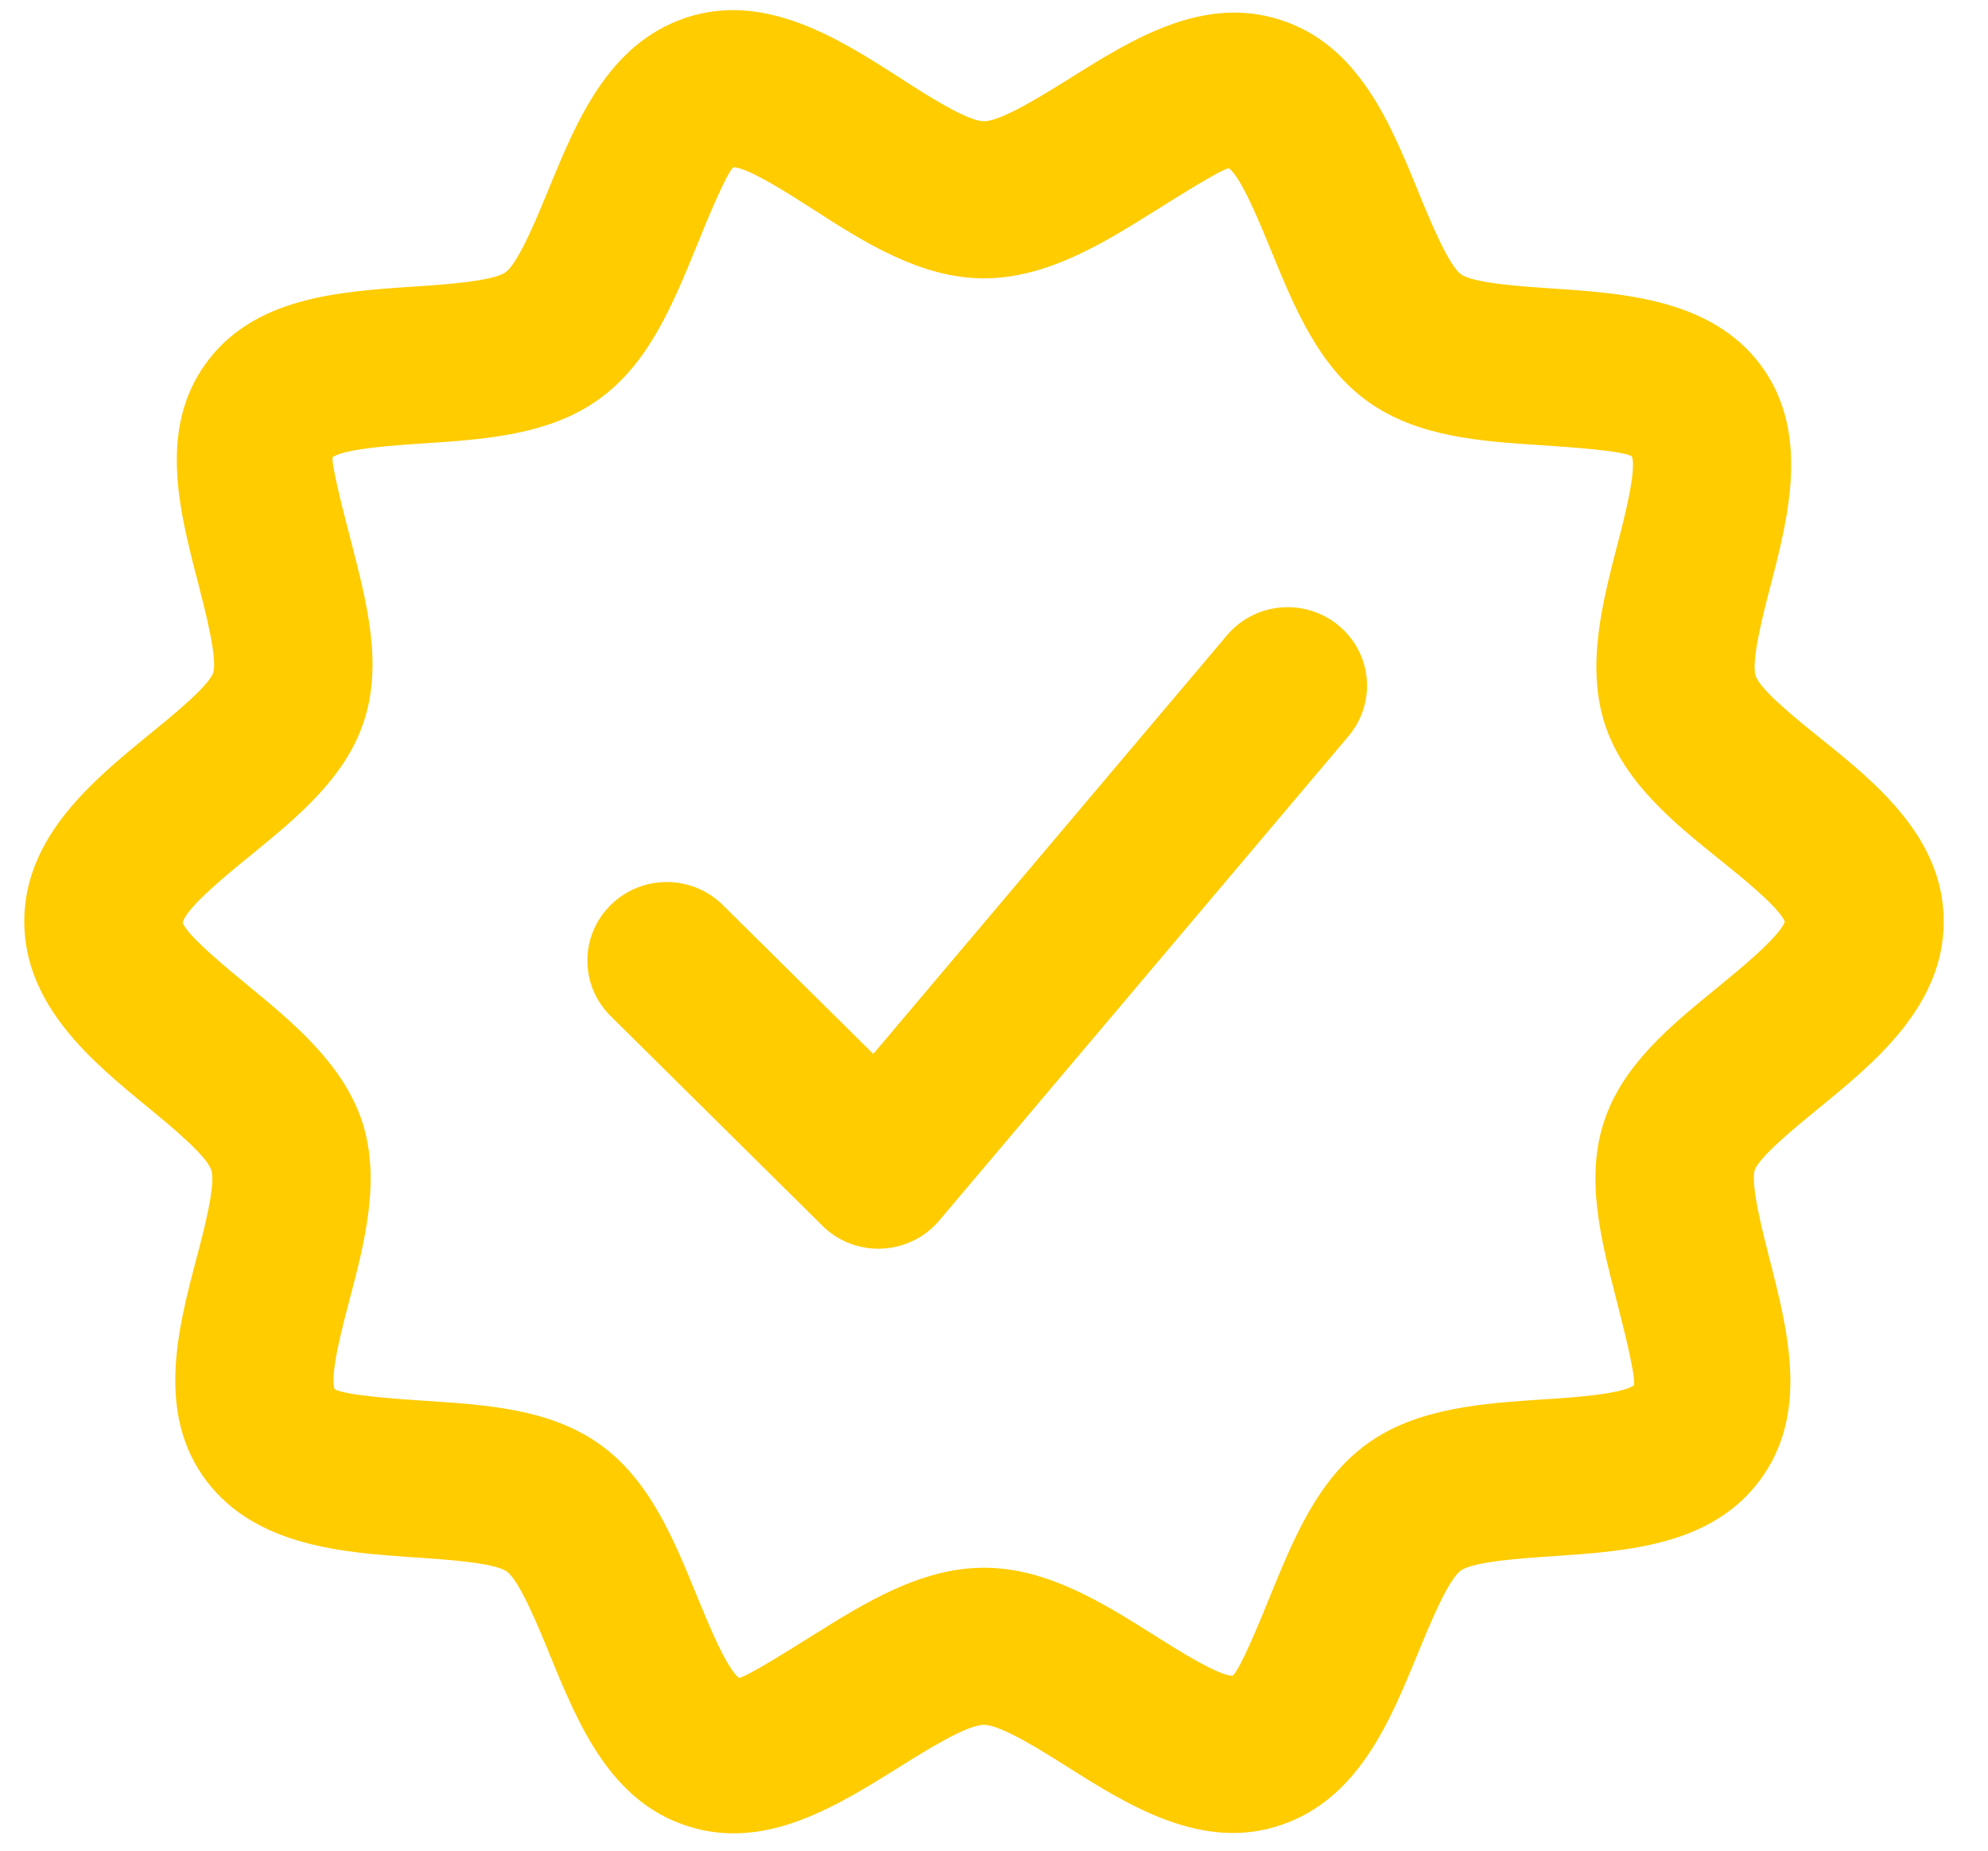
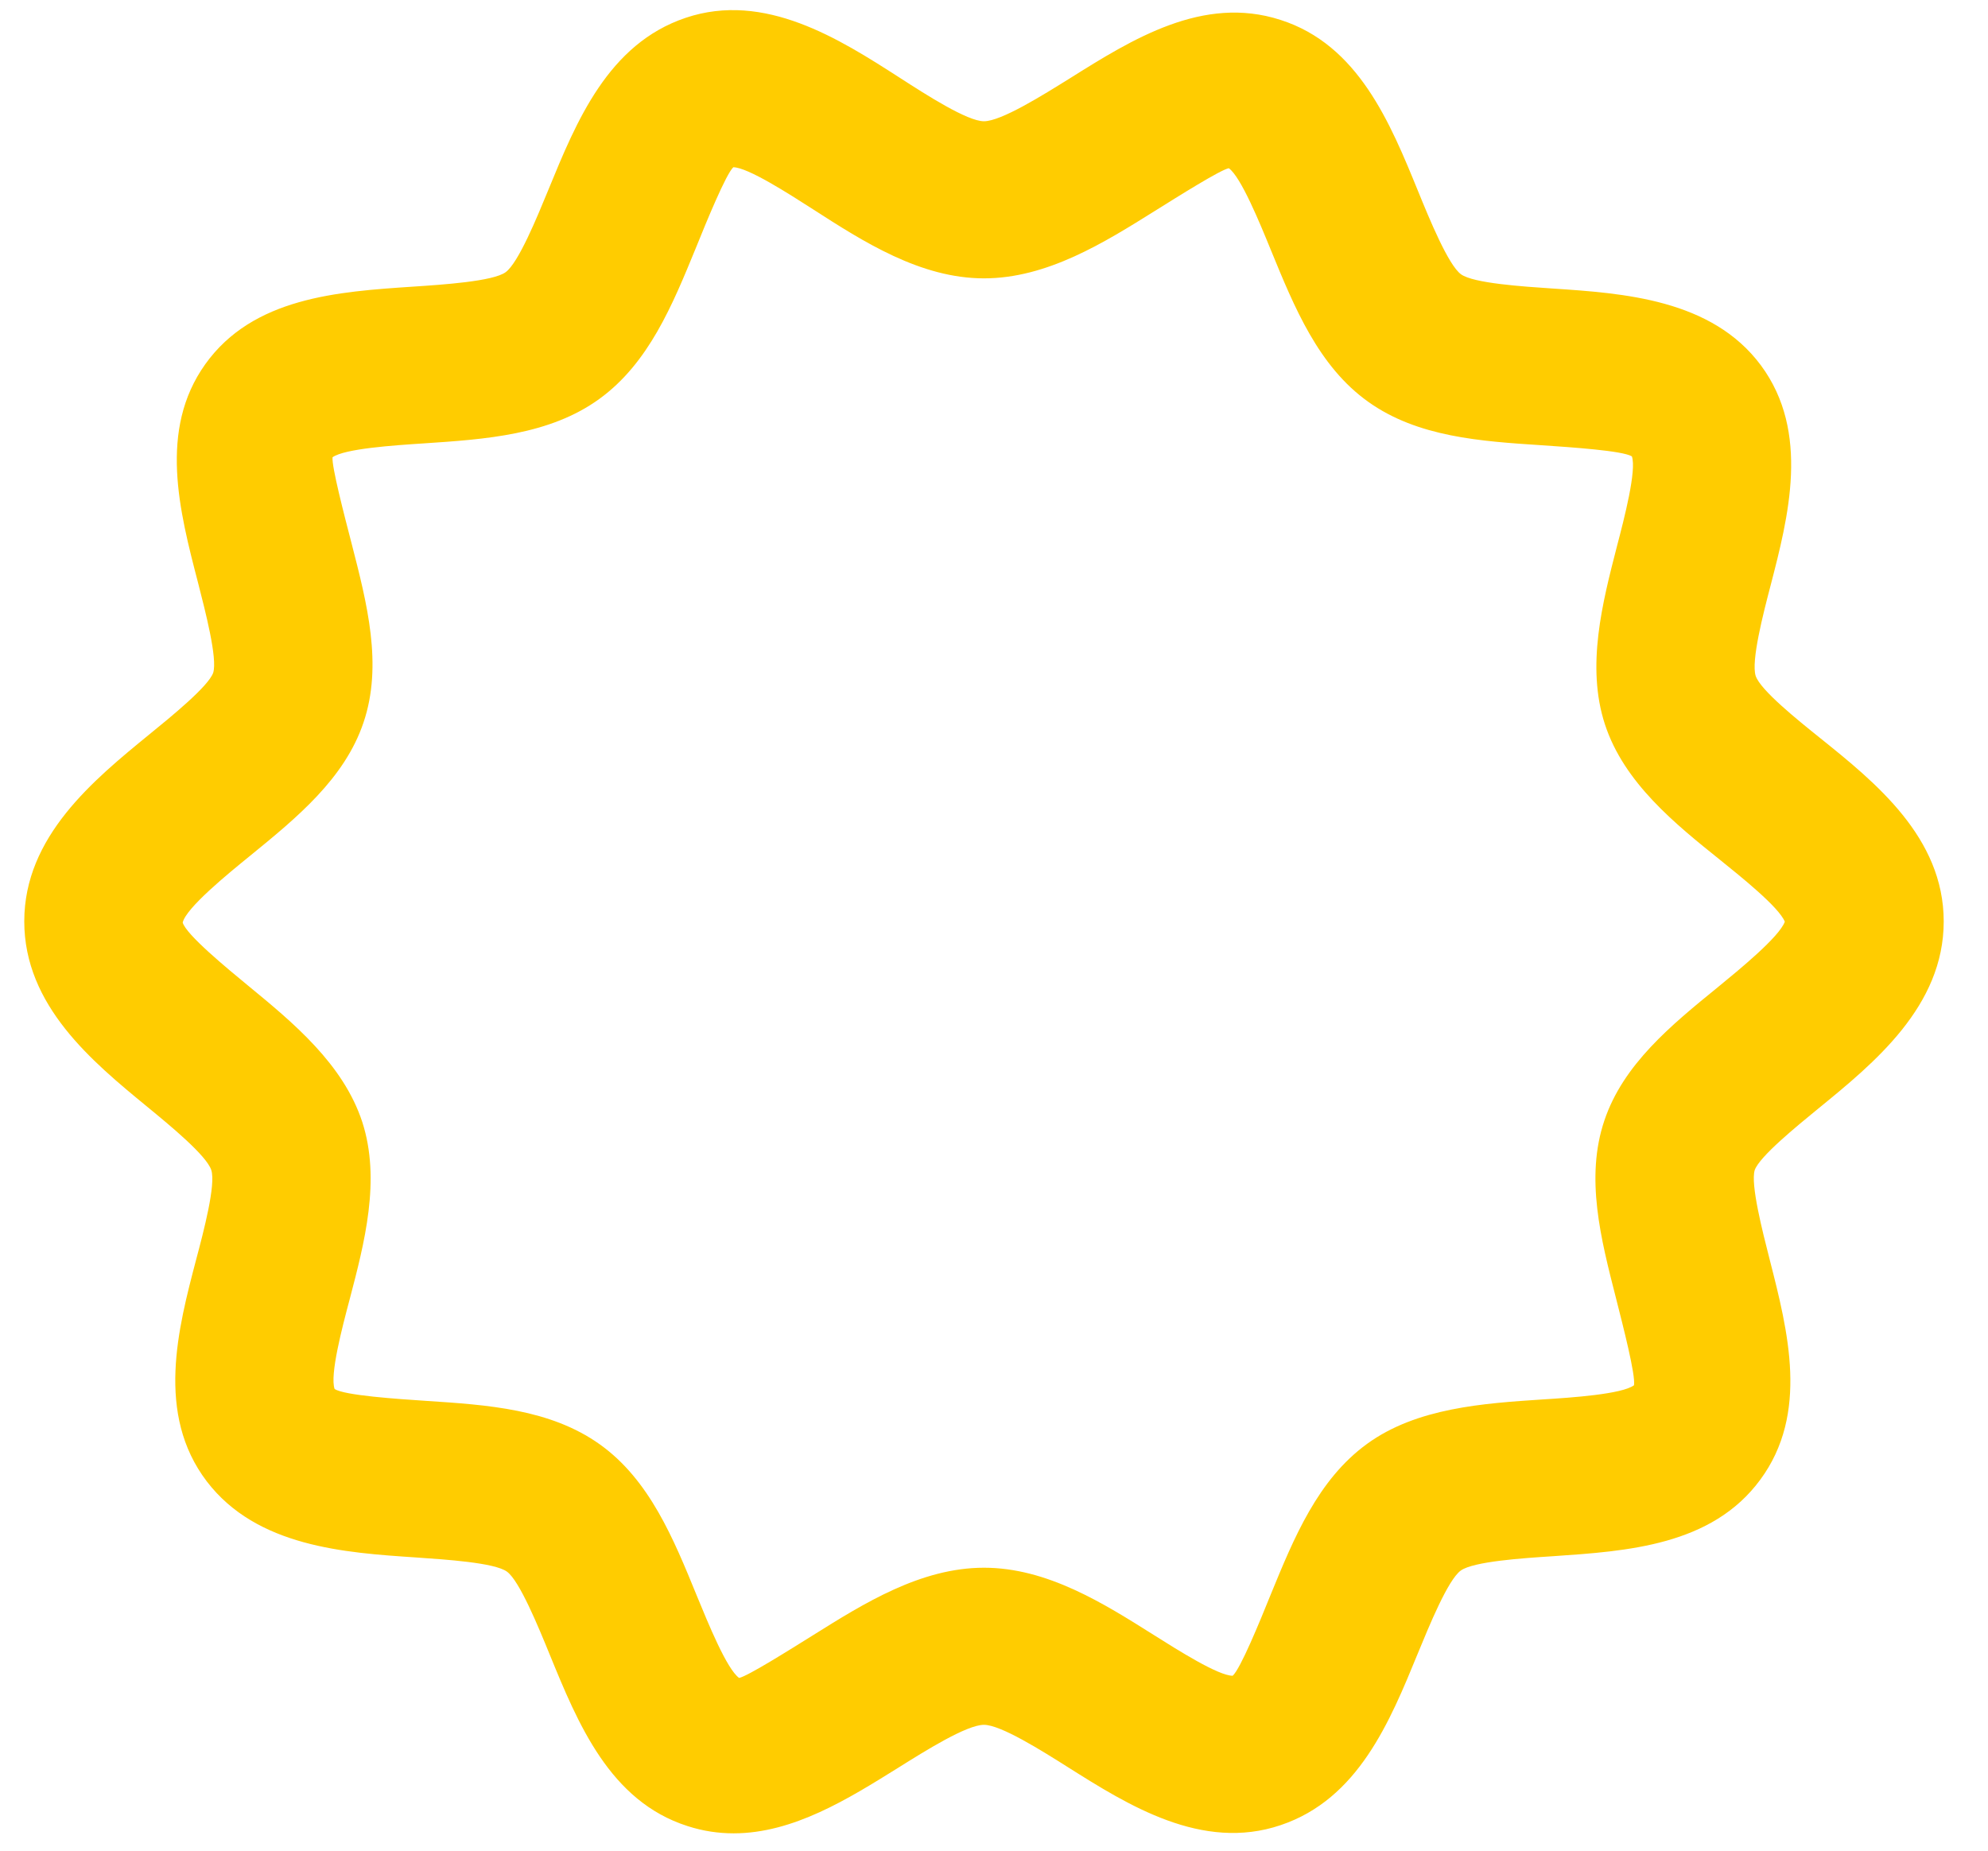
<svg xmlns="http://www.w3.org/2000/svg" width="29" height="27" viewBox="0 0 29 27">
  <path d="M26.552 10.768C26.224 10.505 25.68 10.068 25.611 9.861C25.542 9.645 25.721 8.952 25.829 8.54C26.087 7.544 26.409 6.306 25.688 5.331C24.97 4.363 23.68 4.278 22.643 4.209C22.214 4.18 21.494 4.133 21.313 4.002C21.129 3.87 20.852 3.196 20.687 2.791C20.278 1.789 19.813 0.652 18.678 0.29C17.549 -0.075 16.517 0.572 15.608 1.142C15.208 1.391 14.605 1.769 14.353 1.769C14.111 1.769 13.515 1.386 13.12 1.131C12.246 0.569 11.154 -0.128 10.002 0.26C8.87 0.641 8.409 1.77 8.001 2.765C7.836 3.166 7.563 3.835 7.376 3.971C7.193 4.105 6.461 4.153 6.023 4.182C4.93 4.255 3.691 4.338 2.994 5.314C2.31 6.273 2.617 7.455 2.888 8.498C2.994 8.913 3.175 9.607 3.11 9.815C3.04 10.013 2.501 10.452 2.179 10.714C1.366 11.379 0.354 12.204 0.354 13.442C0.354 14.671 1.346 15.488 2.143 16.143C2.489 16.427 3.011 16.857 3.082 17.07C3.151 17.28 2.971 17.965 2.862 18.374C2.598 19.379 2.268 20.63 3.017 21.613C3.747 22.568 5.032 22.653 6.065 22.722C6.494 22.752 7.213 22.797 7.395 22.929C7.578 23.061 7.854 23.735 8.019 24.139C8.429 25.141 8.893 26.278 10.029 26.641C10.257 26.715 10.482 26.747 10.702 26.747C11.572 26.747 12.376 26.243 13.1 25.792C13.499 25.542 14.101 25.164 14.353 25.164C14.599 25.164 15.192 25.538 15.583 25.785C16.451 26.332 17.534 27.017 18.683 26.627C19.814 26.246 20.275 25.117 20.683 24.121C20.848 23.721 21.121 23.051 21.308 22.914C21.492 22.78 22.22 22.732 22.655 22.704C23.74 22.63 24.971 22.549 25.678 21.588C26.39 20.622 26.084 19.427 25.815 18.375C25.71 17.963 25.534 17.277 25.597 17.071C25.667 16.873 26.206 16.434 26.526 16.172C27.341 15.507 28.354 14.68 28.354 13.443C28.354 12.216 27.354 11.413 26.552 10.768ZM25.056 14.405C24.379 14.956 23.679 15.528 23.404 16.347C23.122 17.181 23.352 18.074 23.573 18.938C23.68 19.36 23.861 20.064 23.836 20.21C23.66 20.34 22.935 20.39 22.501 20.417C21.641 20.474 20.667 20.538 19.942 21.065C19.223 21.587 18.875 22.438 18.538 23.26C18.374 23.666 18.096 24.345 17.982 24.448C17.771 24.448 17.182 24.074 16.829 23.852C16.101 23.393 15.276 22.872 14.354 22.872C13.431 22.872 12.599 23.394 11.863 23.855C11.507 24.077 10.909 24.453 10.782 24.48C10.603 24.353 10.33 23.682 10.165 23.281C9.825 22.448 9.474 21.588 8.748 21.071C8.027 20.557 7.109 20.496 6.219 20.438C5.801 20.41 5.022 20.359 4.881 20.264C4.809 20.061 4.991 19.368 5.101 18.955C5.315 18.139 5.559 17.213 5.284 16.367C5.007 15.523 4.273 14.917 3.623 14.383C3.306 14.122 2.715 13.635 2.665 13.459C2.717 13.243 3.325 12.748 3.651 12.483C4.328 11.931 5.028 11.359 5.303 10.54C5.587 9.7 5.353 8.8 5.129 7.929C5.02 7.509 4.837 6.805 4.851 6.671C5.028 6.545 5.748 6.497 6.178 6.469C7.082 6.409 8.018 6.346 8.743 5.82C9.462 5.299 9.81 4.449 10.147 3.627C10.311 3.22 10.59 2.542 10.697 2.44C10.911 2.443 11.505 2.826 11.861 3.054C12.594 3.526 13.427 4.061 14.354 4.061C15.276 4.061 16.11 3.538 16.844 3.079C17.201 2.856 17.797 2.481 17.925 2.454C18.103 2.581 18.377 3.252 18.541 3.653C18.882 4.485 19.233 5.345 19.959 5.862C20.68 6.377 21.6 6.438 22.491 6.496C22.93 6.526 23.667 6.575 23.805 6.658C23.876 6.859 23.696 7.556 23.587 7.971C23.376 8.791 23.135 9.72 23.412 10.568C23.691 11.421 24.437 12.02 25.095 12.548C25.396 12.791 25.95 13.234 26.036 13.447C25.954 13.671 25.372 14.146 25.056 14.405Z" fill="#Fc0" />
-   <path d="M19.527 9.126C19.034 8.718 18.306 8.785 17.898 9.269L12.739 15.376L10.544 13.204C10.091 12.756 9.36 12.756 8.908 13.204C8.455 13.652 8.455 14.376 8.908 14.824L11.997 17.883C12.213 18.099 12.508 18.218 12.815 18.218C12.831 18.218 12.849 18.218 12.865 18.216C13.191 18.202 13.493 18.053 13.701 17.807L19.672 10.739C20.081 10.253 20.018 9.532 19.527 9.126Z" fill="#fc0" />
</svg>